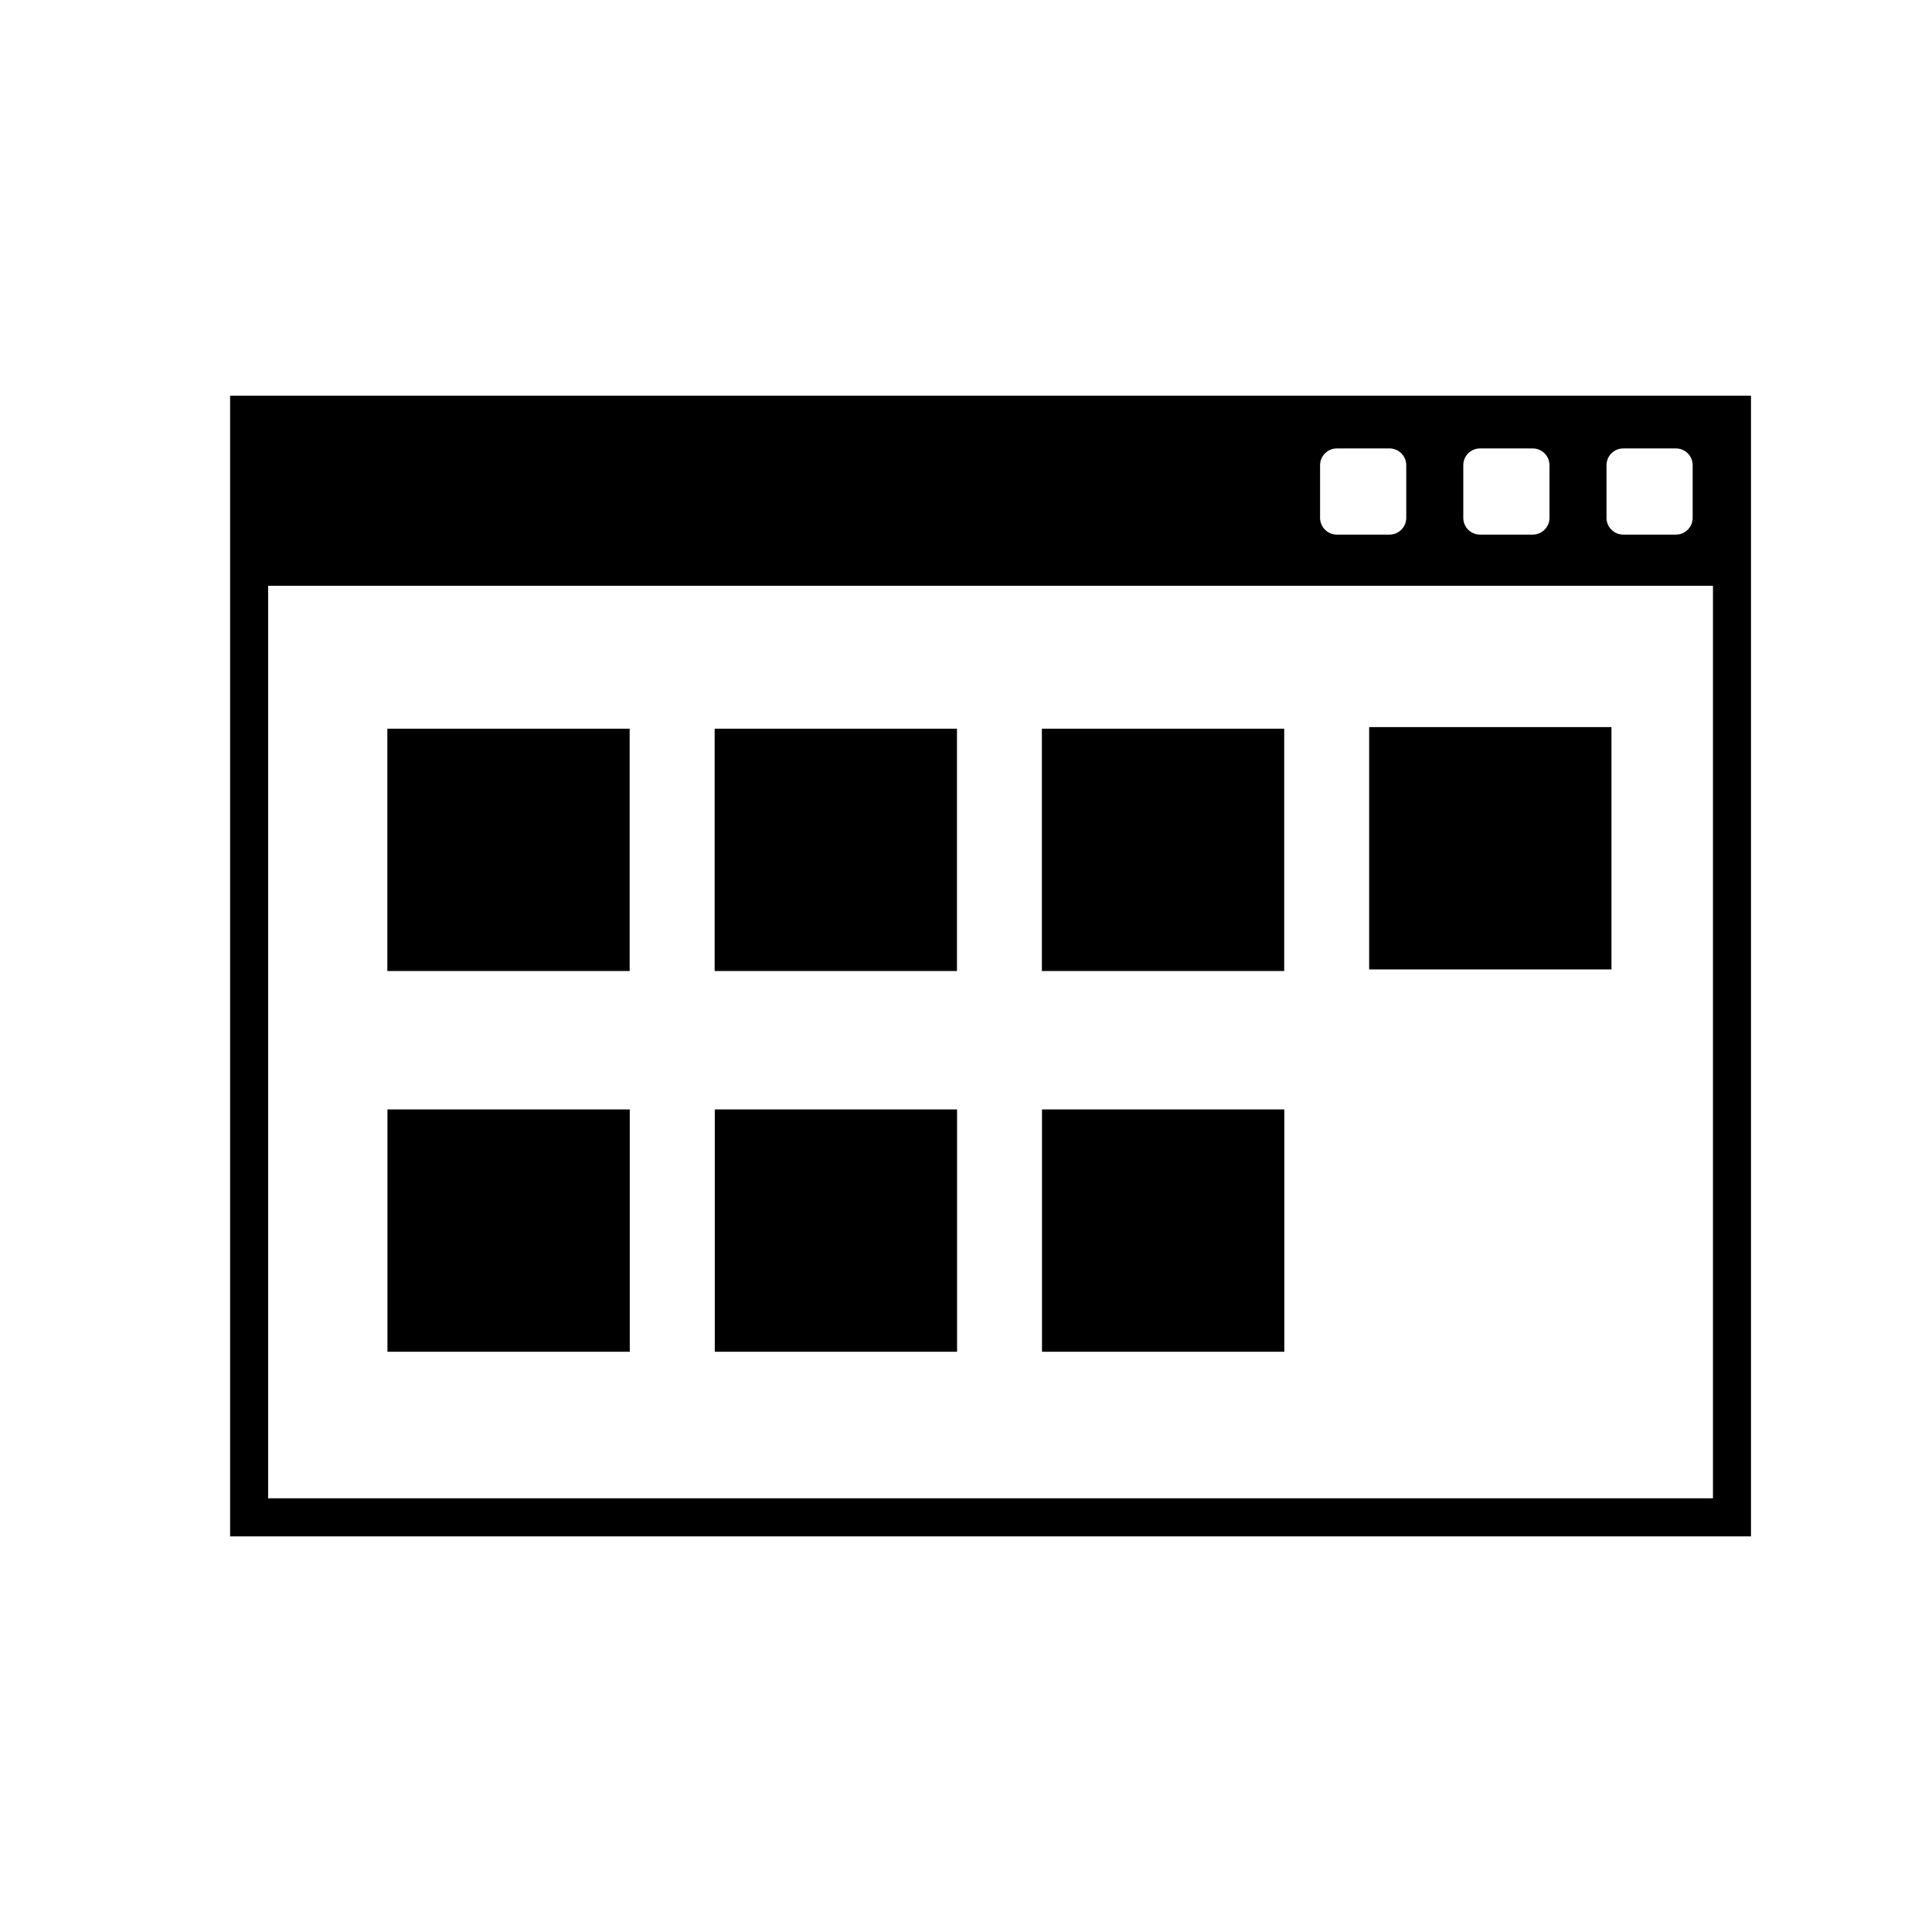
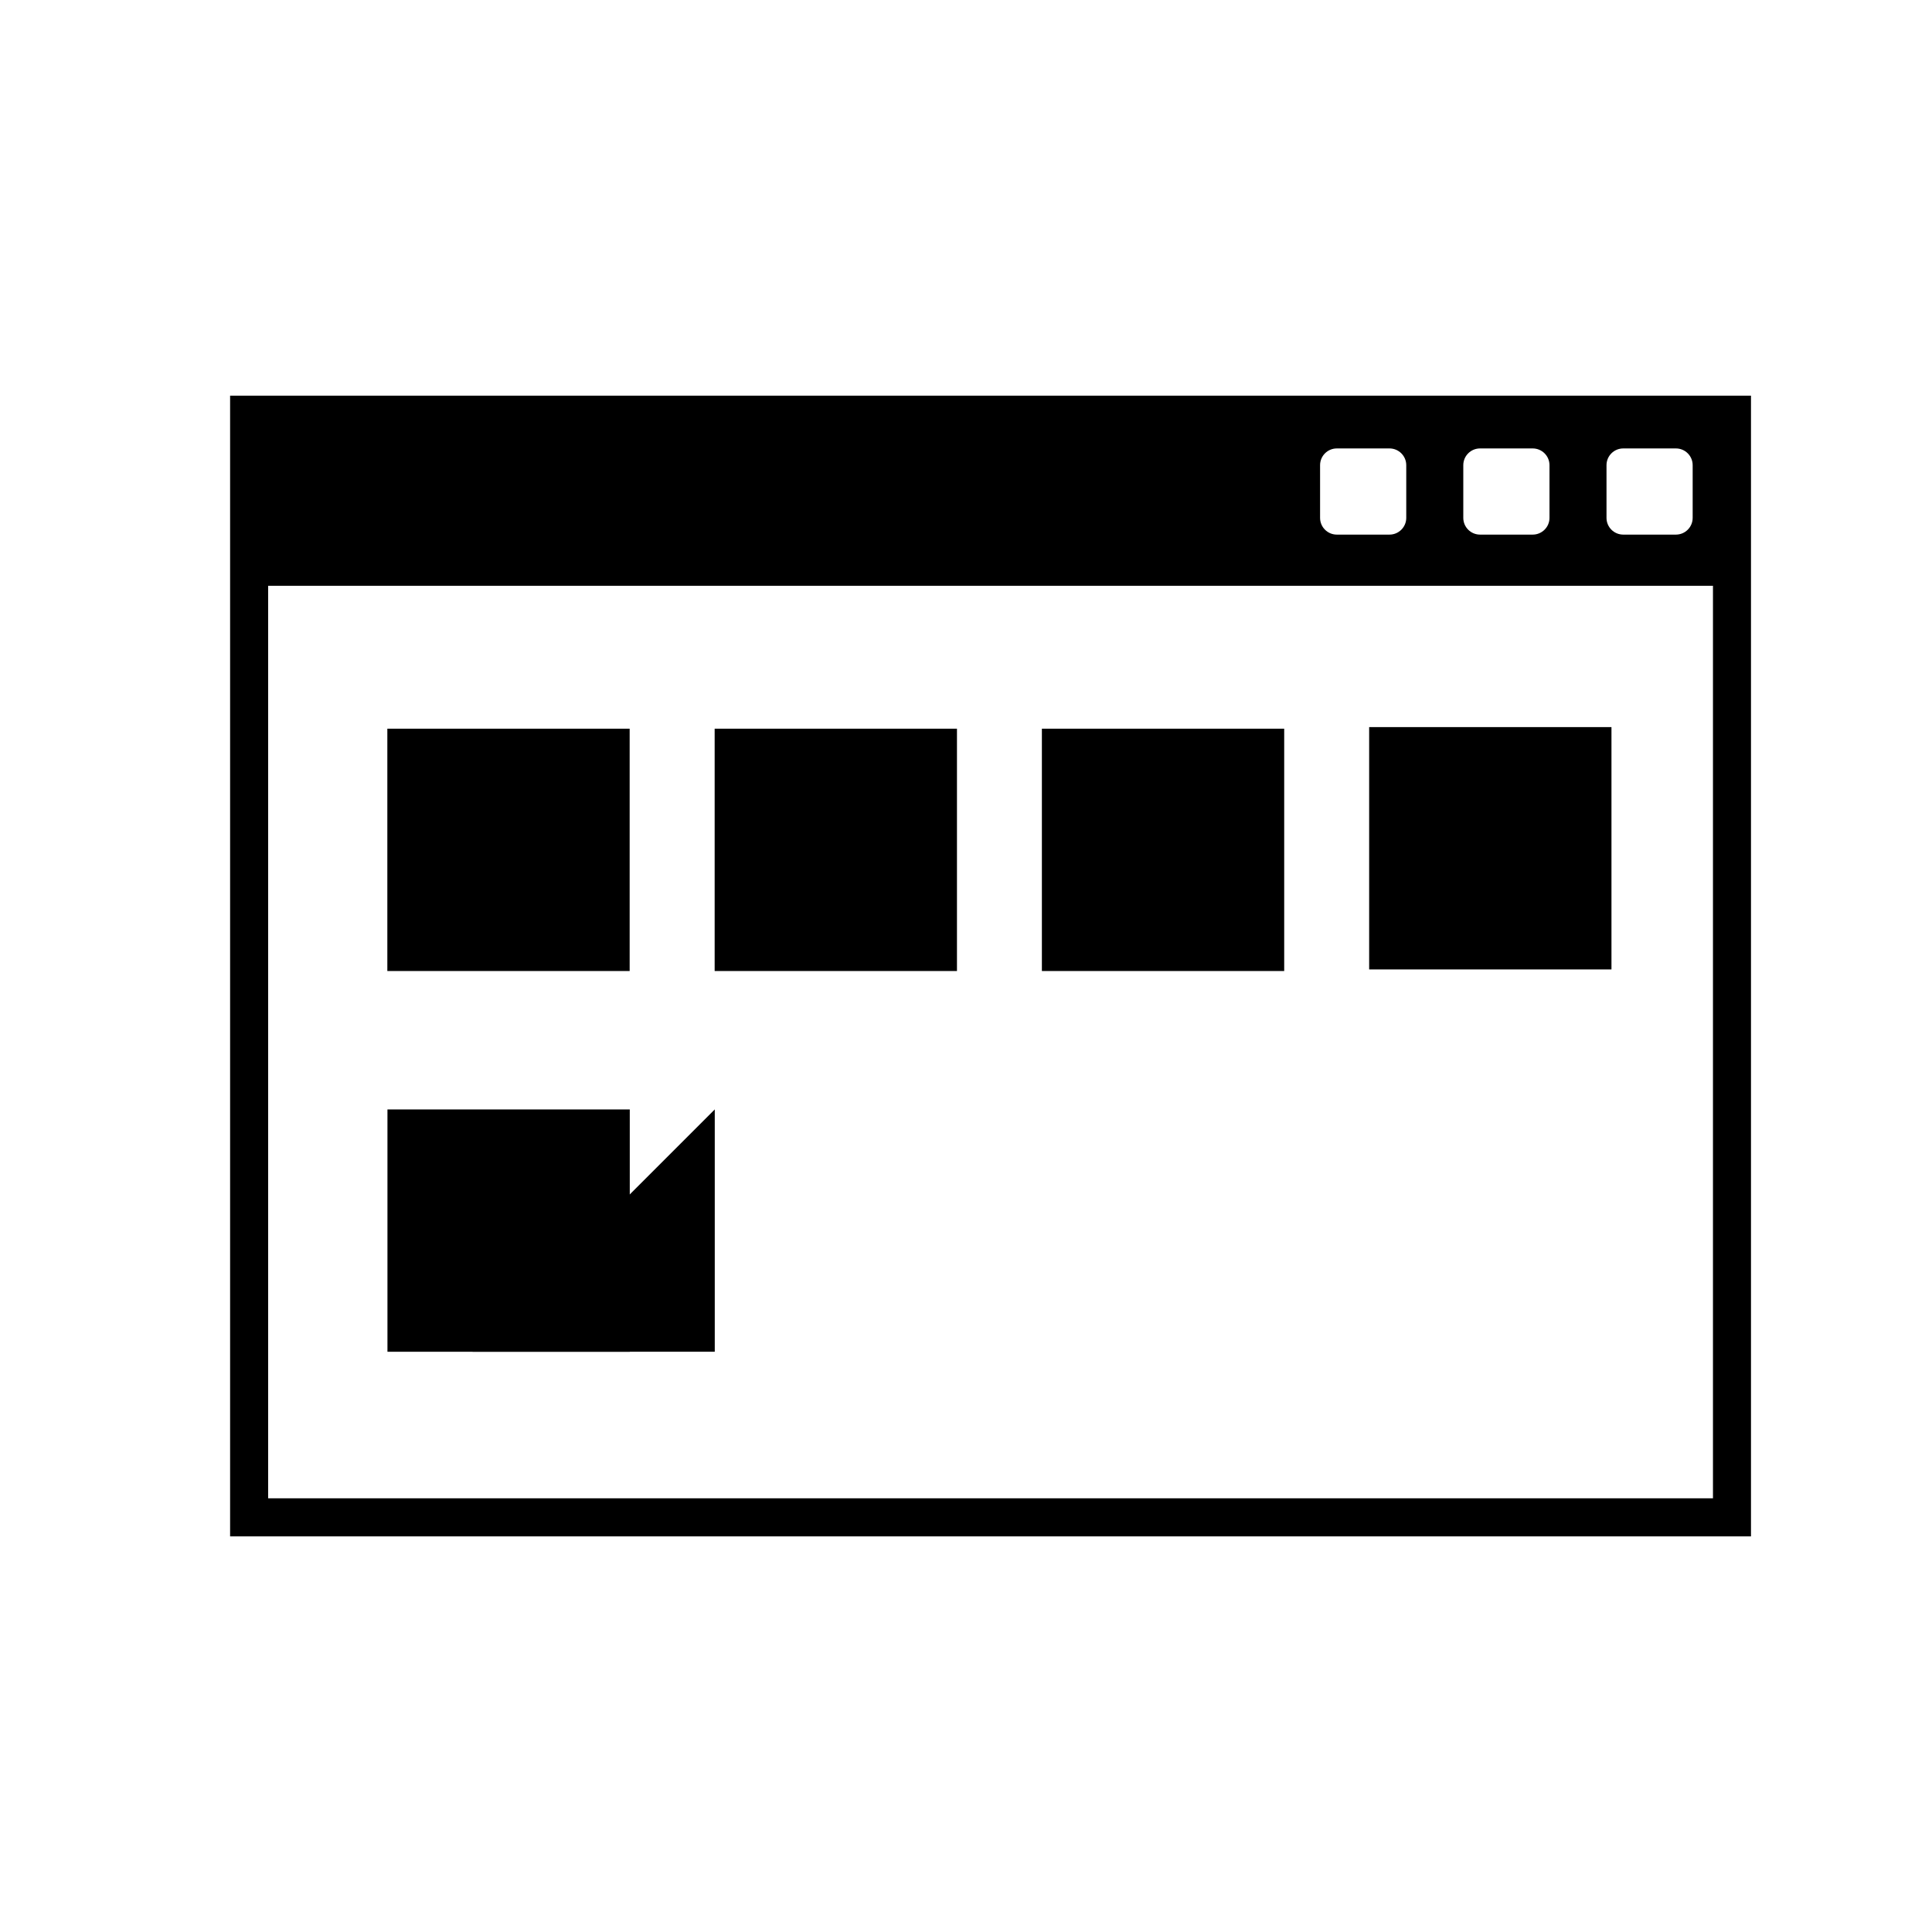
<svg xmlns="http://www.w3.org/2000/svg" fill="#000000" width="800px" height="800px" version="1.1" viewBox="144 144 512 512">
  <g>
    <path d="m204.98 248.86v302.29h403.05v-302.29zm364.76 18.418c0-2.449 1.988-4.438 4.438-4.438h13.957c2.449 0 4.438 1.988 4.438 4.438v13.961c0 2.449-1.988 4.438-4.438 4.438h-13.957c-2.449 0-4.438-1.988-4.438-4.438zm-37.953 0c0-2.449 1.988-4.438 4.438-4.438h13.957c2.449 0 4.449 1.988 4.449 4.438v13.961c0 2.449-1.996 4.438-4.449 4.438h-13.957c-2.449 0-4.438-1.988-4.438-4.438zm-37.953 0c0-2.449 1.988-4.438 4.438-4.438h13.961c2.438 0 4.438 1.988 4.438 4.438v13.961c0 2.449-1.996 4.438-4.438 4.438h-13.961c-2.449 0-4.438-1.988-4.438-4.438zm104.12 273.79h-382.89v-241.83h382.89z" />
    <path d="m246.65 337.11h64.215v64.219h-64.215z" />
    <path d="m333.39 337.11h64.215v64.219h-64.215z" />
    <path d="m420.11 337.11h64.215v64.219h-64.215z" />
    <path d="m506.84 336.69h64.215v64.219h-64.215z" />
    <path d="m246.68 438.01h64.215v64.219h-64.215z" />
-     <path d="m333.42 438.01h64.211v64.219h-64.211z" />
-     <path d="m420.14 438.01h64.215v64.219h-64.215z" />
+     <path d="m333.42 438.01v64.219h-64.211z" />
  </g>
</svg>